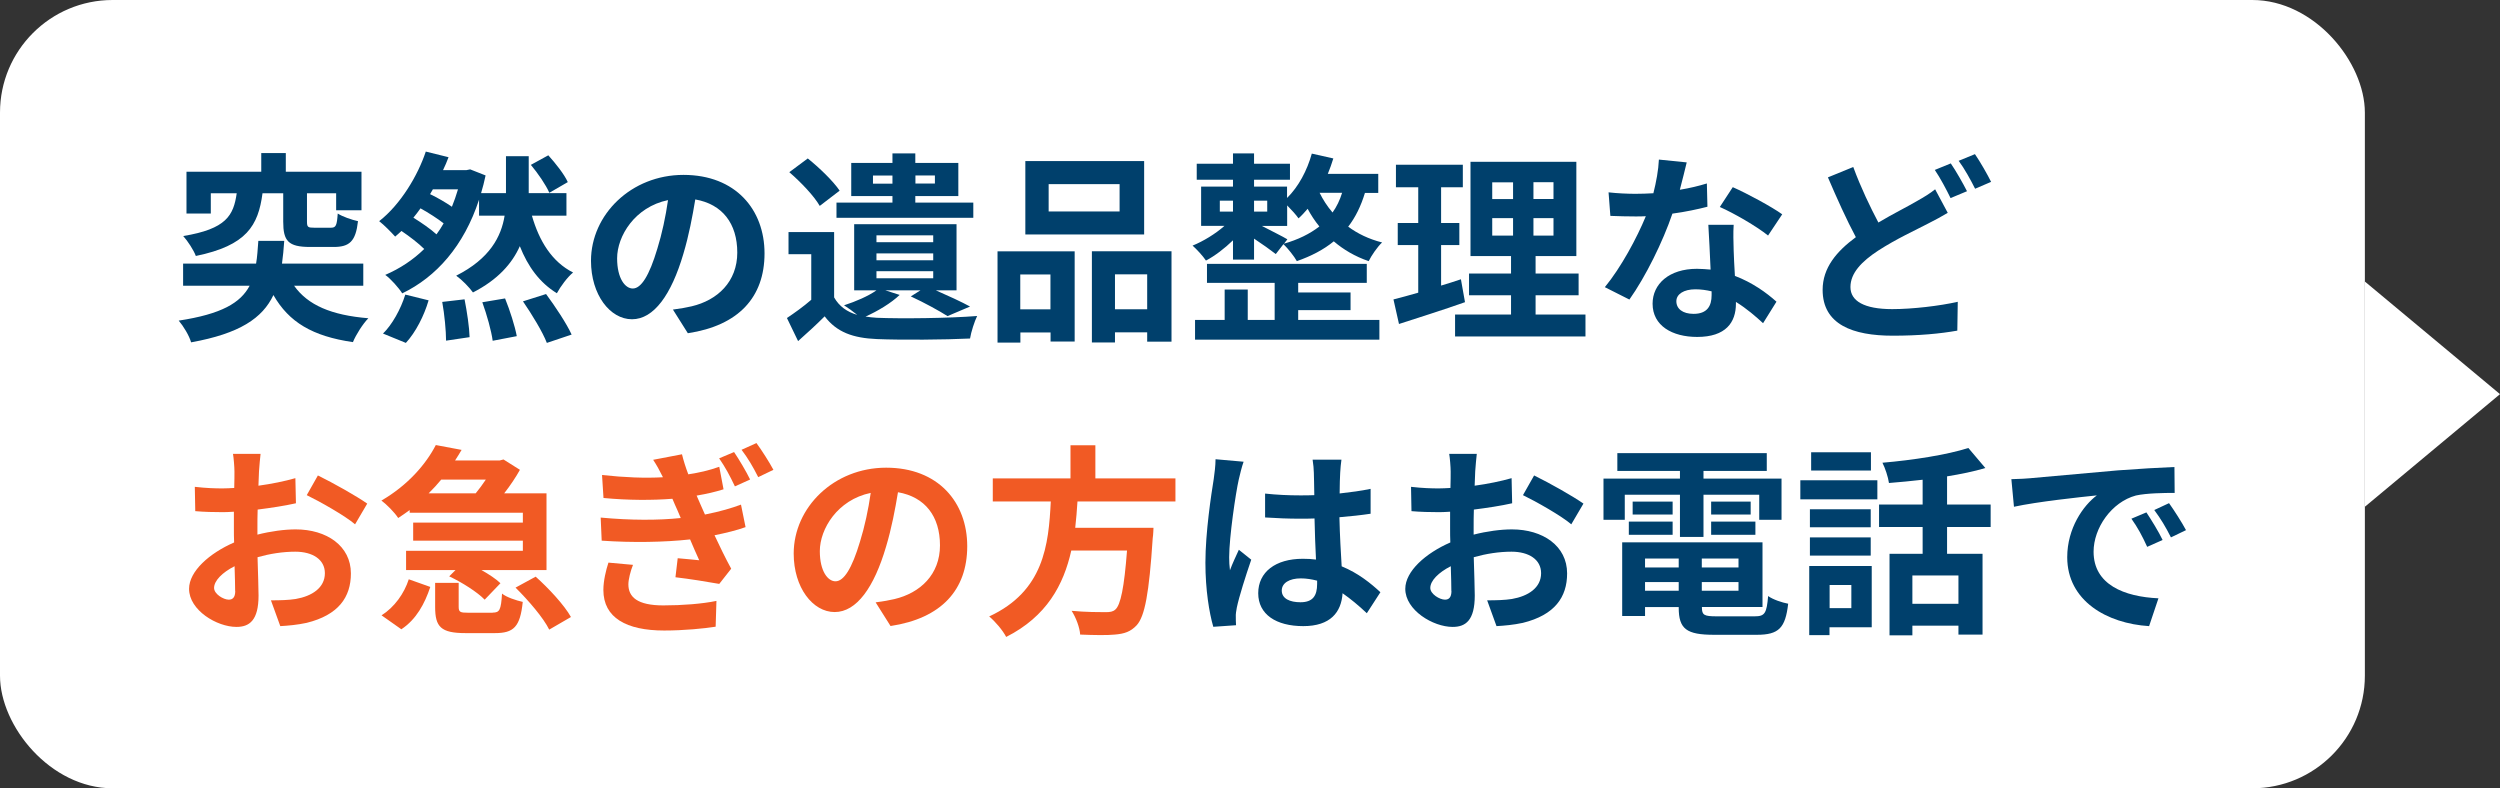
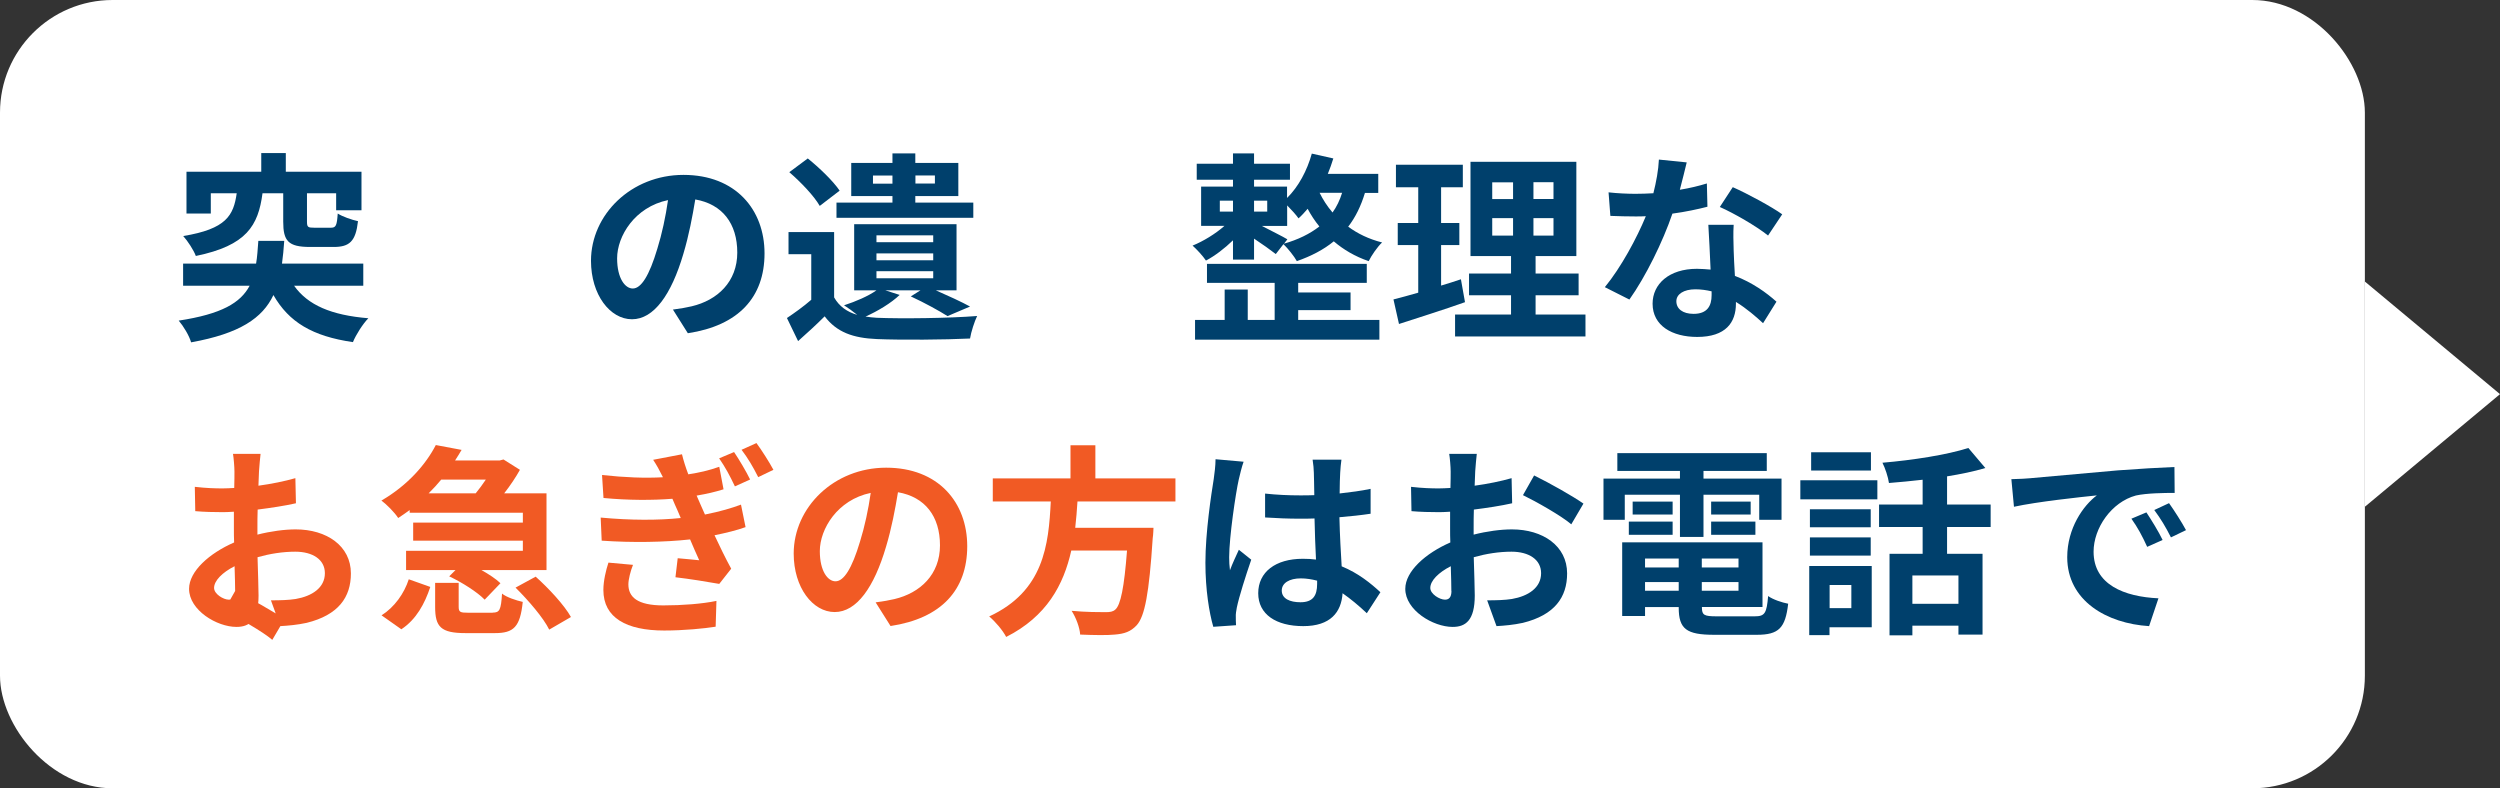
<svg xmlns="http://www.w3.org/2000/svg" id="_レイヤー_2" width="222" height="70" viewBox="0 0 222 70">
  <rect x="0" y="0" width="222" height="70" fill="#333333" stroke="none" />
  <defs>
    <style>.cls-1{fill:#00406c;}.cls-1,.cls-2,.cls-3{stroke-width:0px;}.cls-2{fill:#fff;}.cls-3{fill:#f15a24;}</style>
  </defs>
  <g id="_コンテンツ">
    <rect class="cls-2" width="210" height="70" rx="10" ry="10" />
    <path class="cls-1" d="m26.12,25.38c1.22,1.71,3.29,2.61,6.59,2.88-.49.5-1.1,1.46-1.37,2.12-3.6-.52-5.69-1.78-7.06-4.18-.97,2.05-2.99,3.42-7.31,4.2-.16-.58-.68-1.44-1.1-1.93,3.8-.58,5.49-1.57,6.3-3.1h-5.91v-1.96h6.48c.11-.61.14-1.28.2-2.02h2.3c-.05.72-.11,1.39-.2,2.02h7.22v1.96h-6.16Zm-2.81-8.21c-.38,2.86-1.4,4.63-5.92,5.56-.18-.5-.72-1.33-1.12-1.77,3.82-.63,4.47-1.82,4.75-3.8h-2.3v1.8h-2.16v-3.71h6.64v-1.66h2.18v1.66h6.72v3.42h-2.25v-1.51h-2.59v2.52c0,.49.09.54.63.54h1.51c.43,0,.52-.2.59-1.26.41.27,1.24.56,1.8.68-.2,1.8-.76,2.29-2.16,2.29h-2.09c-1.96,0-2.39-.54-2.39-2.25v-2.52h-1.84Z" />
-     <path class="cls-1" d="m47.23,19.14c.65,2.27,1.78,4.11,3.66,5.06-.49.39-1.13,1.26-1.44,1.84-1.53-.94-2.57-2.36-3.29-4.18-.68,1.53-1.94,2.97-4.16,4.11-.34-.47-.97-1.12-1.49-1.49,2.99-1.51,4-3.47,4.3-5.33h-2.27v-1.42c-1.35,4.12-3.8,6.86-6.82,8.32-.31-.49-1.04-1.31-1.51-1.64,1.3-.56,2.47-1.33,3.46-2.3-.5-.5-1.28-1.1-2.02-1.6-.18.18-.38.34-.56.5-.36-.4-.99-1.04-1.42-1.37,1.91-1.49,3.44-4.07,4.14-6.18l2.02.5c-.14.38-.31.78-.49,1.15h2.07l.34-.07,1.37.54c-.11.54-.25,1.06-.4,1.57h2.21v-3.28h2.02v3.28h3.35v2h-3.06Zm-13.22,10.48c.79-.76,1.57-2.14,1.98-3.46l2.07.51c-.4,1.37-1.15,2.84-2.02,3.78l-2.03-.83Zm5.38-9.79c-.52-.41-1.31-.92-2.05-1.33-.2.29-.41.56-.63.83.72.45,1.51.99,2.05,1.48.23-.3.43-.63.63-.97Zm-.95-3.02l-.25.43c.67.32,1.39.74,1.94,1.12.2-.49.38-1.01.54-1.55h-2.23Zm2.81,9.76c.22,1.1.43,2.52.45,3.37l-2.09.31c0-.87-.14-2.34-.34-3.44l1.98-.23Zm3.6-.07c.43,1.06.88,2.47,1.04,3.35l-2.14.41c-.11-.86-.52-2.32-.92-3.42l2.02-.34Zm3.64-.39c.81,1.1,1.82,2.61,2.27,3.6l-2.2.74c-.36-.95-1.33-2.54-2.12-3.69l2.05-.65Zm.29-8.99c-.29-.68-1.01-1.73-1.64-2.48l1.55-.85c.65.72,1.42,1.69,1.73,2.38l-1.64.95Z" />
    <path class="cls-1" d="m59.76,27.49c.68-.09,1.19-.18,1.66-.29,2.29-.54,4.05-2.18,4.05-4.77s-1.33-4.3-3.73-4.72c-.25,1.51-.56,3.17-1.06,4.84-1.06,3.6-2.61,5.8-4.56,5.8s-3.64-2.18-3.64-5.19c0-4.11,3.58-7.63,8.21-7.63s7.2,3.08,7.2,6.97-2.3,6.41-6.81,7.09l-1.33-2.11Zm-1.39-5.4c.41-1.31.74-2.85.95-4.32-2.95.61-4.52,3.2-4.52,5.17,0,1.8.72,2.68,1.39,2.68.74,0,1.46-1.12,2.18-3.53Z" />
    <path class="cls-1" d="m79.9,26.18c-.77.74-1.98,1.46-3.04,1.93.32.05.65.09,1.01.11,2.16.09,6.43.04,8.9-.16-.23.47-.54,1.42-.63,2-2.21.11-6.09.14-8.26.05-2.14-.09-3.58-.61-4.65-2.02-.72.72-1.46,1.4-2.36,2.2l-.99-2.05c.67-.45,1.46-1.01,2.16-1.62v-4.05h-2.02v-1.96h4.05v5.8c.45.79,1.13,1.28,2.05,1.55-.38-.31-.85-.65-1.17-.85,1.06-.34,2.18-.83,2.88-1.33h-1.98v-5.87h9.09v5.87h-1.84c1.12.49,2.29,1.03,3.04,1.44l-2,.85c-.74-.47-2.05-1.19-3.26-1.75l.86-.54h-3.13l1.28.41Zm-7.11-7.9c-.5-.88-1.69-2.12-2.7-2.99l1.64-1.22c1.01.81,2.25,2,2.83,2.86l-1.76,1.35Zm6.46-.87h-3.66v-2.94h3.66v-.85h2.03v.85h3.82v2.94h-3.82v.58h5.15v1.35h-12.15v-1.35h4.97v-.58Zm0-1.1v-.72h-1.73v.72h1.73Zm-1.42,5.2h5.04v-.61h-5.04v.61Zm0,1.6h5.04v-.61h-5.04v.61Zm0,1.6h5.04v-.63h-5.04v.63Zm3.46-9.13v.72h1.73v-.72h-1.73Z" />
-     <path class="cls-1" d="m88.57,22.32h6.86v8.01h-2.14v-.81h-2.68v.9h-2.03v-8.1Zm2.03,2.05v3.1h2.68v-3.1h-2.68Zm11-3.55h-10.55v-6.52h10.55v6.52Zm-2.18-4.47h-6.3v2.43h6.3v-2.43Zm4.61,5.96v8.03h-2.16v-.83h-2.86v.9h-2.05v-8.1h7.08Zm-2.16,5.15v-3.1h-2.86v3.1h2.86Z" />
    <path class="cls-1" d="m121.21,17.12c-.36,1.19-.85,2.18-1.49,3.01.83.61,1.82,1.1,3.01,1.4-.41.38-.94,1.15-1.19,1.66-1.21-.41-2.25-1.03-3.1-1.76-.9.74-2,1.31-3.28,1.76-.22-.41-.81-1.15-1.19-1.51l-.68.88c-.43-.34-1.22-.9-1.93-1.37v1.86h-1.87v-1.71c-.74.72-1.62,1.39-2.4,1.8-.27-.41-.83-1.01-1.19-1.33.94-.38,2.03-1.04,2.83-1.75h-2.07v-3.49h2.83v-.61h-3.22v-1.42h3.22v-.92h1.87v.92h3.19v1.42h-3.19v.61h2.93v1.01c1.01-.99,1.78-2.43,2.2-3.94l1.91.43c-.14.47-.31.92-.49,1.37h4.48v1.69h-1.19Zm-5.92,11.29h7.2v1.75h-16.37v-1.75h2.63v-2.7h2.05v2.7h2.39v-3.29h-6.01v-1.69h14.19v1.69h-6.09v.85h4.65v1.57h-4.65v.88Zm-6.97-9.62h1.17v-.97h-1.17v.97Zm3.04-.97v.97h1.17v-.97h-1.17Zm2.65,3.82c1.26-.36,2.3-.87,3.15-1.53-.41-.5-.76-1.04-1.04-1.57-.27.31-.52.59-.81.85-.2-.29-.63-.77-1.01-1.15v1.82h-2.25c.77.4,1.91.97,2.27,1.19l-.31.4Zm3.17-4.52c.29.59.67,1.19,1.15,1.75.36-.5.65-1.1.85-1.75h-2Z" />
    <path class="cls-1" d="m130.1,26.83c-1.98.7-4.14,1.38-5.87,1.94l-.49-2.18c.63-.16,1.37-.36,2.2-.6v-4.23h-1.82v-1.96h1.82v-3.17h-1.98v-2h5.94v2h-1.93v3.17h1.62v1.96h-1.62v3.6c.59-.18,1.19-.36,1.76-.56l.36,2.02Zm10.69,1.1v1.95h-11.58v-1.95h4.97v-1.71h-3.73v-1.93h3.73v-1.55h-3.6v-8.37h9.4v8.37h-3.62v1.55h3.82v1.93h-3.82v1.71h4.43Zm-8.28-10.25h1.85v-1.49h-1.85v1.49Zm0,3.24h1.85v-1.55h-1.85v1.55Zm5.44-4.74h-1.78v1.49h1.78v-1.49Zm0,3.19h-1.78v1.55h1.78v-1.55Z" />
    <path class="cls-1" d="m151.61,18.36c-.81.21-1.91.45-3.1.61-.85,2.5-2.38,5.6-3.82,7.63l-2.18-1.1c1.44-1.75,2.85-4.38,3.64-6.3-.31.02-.61.02-.92.02-.74,0-1.46-.02-2.23-.05l-.16-2.09c.77.09,1.73.13,2.38.13.52,0,1.06-.02,1.6-.05.25-.99.45-2.07.49-2.99l2.47.25c-.14.58-.36,1.48-.61,2.43.86-.14,1.69-.34,2.4-.56l.05,2.07Zm2.34,1.6c-.05.76-.02,1.49,0,2.29.02.5.05,1.37.11,2.25,1.53.58,2.79,1.48,3.69,2.29l-1.19,1.91c-.63-.58-1.44-1.29-2.41-1.89v.16c0,1.66-.9,2.95-3.44,2.95-2.21,0-3.96-.99-3.96-2.95,0-1.75,1.46-3.1,3.94-3.1.41,0,.83.04,1.21.07-.05-1.33-.14-2.9-.2-3.98h2.25Zm-1.96,5.91c-.47-.11-.94-.18-1.44-.18-1.03,0-1.69.43-1.69,1.06,0,.67.56,1.12,1.53,1.12,1.21,0,1.6-.7,1.6-1.66v-.34Zm5.02-4.95c-1.03-.83-3.06-2-4.29-2.54l1.15-1.76c1.28.56,3.49,1.76,4.39,2.41l-1.26,1.89Z" />
-     <path class="cls-1" d="m172.96,18.9c-.54.32-1.1.63-1.76.96-1.1.58-2.77,1.33-4.41,2.39-1.48.97-2.47,2-2.47,3.24s1.22,1.96,3.71,1.96c1.82,0,4.23-.29,5.82-.65l-.04,2.56c-1.51.27-3.4.45-5.73.45-3.55,0-6.23-.99-6.23-4.07,0-1.96,1.24-3.42,2.95-4.68-.81-1.51-1.67-3.42-2.48-5.31l2.25-.92c.68,1.85,1.51,3.56,2.23,4.93,1.31-.78,2.57-1.4,3.4-1.89.67-.38,1.17-.68,1.64-1.06l1.12,2.09Zm.27-4.39c.45.65,1.1,1.8,1.44,2.47l-1.46.61c-.36-.74-.92-1.8-1.4-2.5l1.42-.58Zm2.14-.83c.47.68,1.13,1.84,1.44,2.47l-1.42.61c-.38-.76-.95-1.8-1.46-2.48l1.44-.59Z" />
-     <path class="cls-3" d="m22.84,47.48c1.21-.31,2.43-.47,3.42-.47,2.74,0,4.9,1.46,4.9,3.91,0,2.11-1.1,3.69-3.93,4.39-.83.18-1.64.25-2.34.29l-.83-2.29c.81,0,1.57-.02,2.2-.12,1.44-.25,2.59-.99,2.59-2.29,0-1.21-1.08-1.91-2.63-1.91-1.1,0-2.25.18-3.35.49.04,1.42.09,2.79.09,3.4,0,2.21-.81,2.79-1.96,2.79-1.75,0-4.21-1.49-4.21-3.38,0-1.57,1.82-3.17,4-4.12-.02-.41-.02-.83-.02-1.24v-1.49c-.34.02-.67.04-.95.04-.81,0-1.71-.02-2.48-.09l-.04-2.16c1.04.12,1.82.14,2.47.14.32,0,.67-.02,1.03-.04.02-.63.02-1.15.02-1.46,0-.38-.07-1.24-.13-1.57h2.45c-.04.32-.11,1.1-.14,1.55-.02.4-.04.83-.05,1.28,1.17-.16,2.34-.4,3.28-.67l.05,2.23c-1.01.23-2.23.41-3.4.56-.02.54-.02,1.08-.02,1.6v.63Zm-1.96,5c0-.45-.02-1.26-.05-2.2-1.1.56-1.82,1.29-1.82,1.93,0,.54.83,1.04,1.3,1.04.32,0,.58-.16.58-.78Zm7.35-10.26c1.37.67,3.44,1.84,4.38,2.5l-1.08,1.84c-.85-.74-3.17-2.05-4.29-2.59l.99-1.75Z" />
+     <path class="cls-3" d="m22.84,47.48c1.21-.31,2.43-.47,3.42-.47,2.74,0,4.9,1.46,4.9,3.91,0,2.11-1.1,3.69-3.93,4.39-.83.18-1.64.25-2.34.29l-.83-2.29c.81,0,1.57-.02,2.2-.12,1.44-.25,2.59-.99,2.59-2.29,0-1.21-1.08-1.91-2.63-1.91-1.1,0-2.25.18-3.35.49.04,1.42.09,2.79.09,3.4,0,2.21-.81,2.79-1.96,2.79-1.75,0-4.21-1.49-4.21-3.38,0-1.57,1.82-3.17,4-4.12-.02-.41-.02-.83-.02-1.24v-1.49c-.34.02-.67.04-.95.04-.81,0-1.71-.02-2.48-.09l-.04-2.16c1.04.12,1.82.14,2.47.14.32,0,.67-.02,1.03-.04.02-.63.02-1.15.02-1.46,0-.38-.07-1.24-.13-1.57h2.45c-.04.32-.11,1.1-.14,1.55-.02.4-.04.83-.05,1.28,1.17-.16,2.34-.4,3.28-.67l.05,2.23c-1.01.23-2.23.41-3.4.56-.02.54-.02,1.08-.02,1.6v.63Zm-1.96,5c0-.45-.02-1.26-.05-2.2-1.1.56-1.82,1.29-1.82,1.93,0,.54.83,1.04,1.3,1.04.32,0,.58-.16.58-.78Zc1.37.67,3.44,1.84,4.38,2.5l-1.08,1.84c-.85-.74-3.17-2.05-4.29-2.59l.99-1.75Z" />
    <path class="cls-3" d="m36.37,45.3c-.32.23-.65.47-1.01.7-.32-.5-1.03-1.21-1.49-1.55,2.36-1.37,3.96-3.24,4.83-4.93l2.29.43c-.18.31-.38.63-.58.94h3.96l.34-.09,1.46.92c-.36.65-.86,1.4-1.4,2.09h3.76v6.81h-5.78c.67.38,1.3.79,1.69,1.17l-1.4,1.46c-.65-.67-2-1.53-3.15-2.07l.56-.56h-4.39v-1.71h10.37v-.9h-9.74v-1.6h9.74v-.88h-10.05v-.22Zm-2.5,9.35c1.17-.74,2.02-1.95,2.43-3.21l1.91.68c-.49,1.48-1.24,2.88-2.57,3.76l-1.76-1.24Zm5.31-12.06c-.34.41-.72.83-1.12,1.22h4.18c.31-.38.63-.81.9-1.22h-3.96Zm4.57,11.81c.61,0,.74-.22.83-1.69.38.32,1.26.61,1.84.74-.23,2.23-.81,2.77-2.47,2.77h-2.61c-2.2,0-2.7-.56-2.7-2.32v-2.14h2.09v2.11c0,.49.13.54.86.54h2.16Zm3.82-3.19c1.15,1.03,2.54,2.52,3.13,3.58l-1.93,1.12c-.5-1.03-1.84-2.59-2.99-3.73l1.78-.97Z" />
    <path class="cls-3" d="m66.2,46.81c-.74.27-1.71.51-2.75.72.45.96.95,2,1.48,2.97l-1.06,1.35c-.99-.18-2.68-.45-3.89-.59l.2-1.69c.7.07,1.4.12,1.91.18-.29-.63-.56-1.26-.81-1.85-2.25.25-5.15.3-7.85.11l-.09-2.05c2.66.25,5.11.25,7.11.04l-.29-.68c-.16-.34-.31-.7-.45-1.03-1.75.14-3.96.14-6.12-.07l-.13-2.04c2.02.22,3.82.29,5.4.2v-.02c-.32-.65-.54-1.04-.86-1.53l2.56-.49c.13.54.32,1.15.56,1.78,1.01-.16,1.75-.32,2.75-.67l.38,2c-.81.25-1.42.39-2.39.56l.34.78.4.9c1.37-.27,2.39-.58,3.2-.88l.41,2.02Zm-9.99,3.35c-.22.54-.41,1.3-.41,1.73,0,1.12.79,1.87,3.1,1.87,1.69,0,3.48-.14,4.72-.4l-.07,2.29c-.99.16-2.81.34-4.57.34-3.35,0-5.4-1.13-5.4-3.6,0-.81.23-1.76.45-2.43l2.2.2Zm8.98-10.01c.43.63,1.08,1.73,1.42,2.43l-1.35.61c-.47-.99-.85-1.69-1.4-2.49l1.33-.56Zm1.98-.81c.45.61,1.13,1.67,1.51,2.38l-1.35.65c-.49-.97-.9-1.66-1.48-2.43l1.31-.59Z" />
    <path class="cls-3" d="m77.76,53.49c.68-.09,1.19-.18,1.66-.29,2.29-.54,4.05-2.18,4.05-4.77s-1.33-4.3-3.73-4.72c-.25,1.51-.56,3.17-1.06,4.84-1.06,3.6-2.61,5.8-4.56,5.8s-3.64-2.18-3.64-5.19c0-4.11,3.58-7.63,8.21-7.63s7.2,3.08,7.2,6.97-2.3,6.41-6.81,7.09l-1.33-2.11Zm-1.39-5.4c.41-1.31.74-2.85.95-4.32-2.95.61-4.52,3.2-4.52,5.17,0,1.8.72,2.68,1.39,2.68.74,0,1.46-1.12,2.18-3.53Z" />
    <path class="cls-3" d="m95.68,44.53c-.05.77-.11,1.57-.2,2.34h6.95s-.02.65-.07.94c-.32,4.9-.7,6.91-1.42,7.71-.54.58-1.1.76-1.94.83-.67.07-1.87.05-3.08,0-.04-.61-.36-1.49-.76-2.11,1.24.12,2.5.12,3.02.12.4,0,.65-.04.86-.23.47-.4.79-1.96,1.04-5.24h-4.95c-.68,3.04-2.18,5.85-5.78,7.67-.31-.59-.95-1.35-1.51-1.82,4.86-2.25,5.28-6.36,5.47-10.21h-5.15v-2.05h6.9v-2.94h2.21v2.94h7.11v2.05h-8.71Z" />
    <path class="cls-1" d="m110.43,41.01c-.14.36-.36,1.26-.43,1.58-.27,1.19-.85,5.11-.85,6.9,0,.36.02.79.07,1.15.23-.63.52-1.22.79-1.82l1.1.88c-.5,1.46-1.08,3.28-1.28,4.25-.05.25-.11.63-.09.83,0,.18,0,.49.02.74l-2.02.14c-.36-1.24-.7-3.28-.7-5.69,0-2.7.52-6.07.74-7.44.07-.5.16-1.19.16-1.75l2.48.22Zm10.95,13.45c-.74-.7-1.46-1.29-2.16-1.78-.11,1.69-1.08,2.92-3.49,2.92s-4-1.04-4-2.92,1.53-3.06,3.96-3.06c.41,0,.81.02,1.17.07-.05-1.1-.11-2.39-.13-3.65-.43.02-.86.02-1.28.02-1.04,0-2.05-.04-3.11-.11v-2.12c1.03.11,2.05.16,3.11.16.41,0,.85,0,1.26-.02-.02-.88-.02-1.6-.04-1.98,0-.27-.05-.81-.11-1.17h2.56c-.05.34-.09.77-.11,1.15-.02.39-.05,1.06-.05,1.85.97-.11,1.91-.23,2.75-.41v2.21c-.86.13-1.8.23-2.77.31.04,1.73.13,3.15.2,4.36,1.49.61,2.61,1.53,3.44,2.3l-1.21,1.87Zm-4.43-2.9c-.47-.12-.95-.2-1.44-.2-1.01,0-1.69.41-1.69,1.08,0,.72.72,1.04,1.66,1.04,1.1,0,1.48-.58,1.48-1.62v-.31Z" />
    <path class="cls-1" d="m130.84,47.48c1.21-.31,2.43-.47,3.42-.47,2.74,0,4.9,1.46,4.9,3.91,0,2.11-1.1,3.69-3.93,4.39-.83.18-1.64.25-2.34.29l-.83-2.29c.81,0,1.57-.02,2.2-.12,1.44-.25,2.59-.99,2.59-2.29,0-1.21-1.08-1.91-2.63-1.91-1.1,0-2.25.18-3.35.49.04,1.42.09,2.79.09,3.4,0,2.21-.81,2.79-1.96,2.79-1.75,0-4.21-1.49-4.21-3.38,0-1.57,1.82-3.17,4-4.12-.02-.41-.02-.83-.02-1.24v-1.49c-.34.02-.67.04-.95.04-.81,0-1.71-.02-2.48-.09l-.04-2.16c1.04.12,1.82.14,2.47.14.32,0,.67-.02,1.03-.04.02-.63.02-1.15.02-1.46,0-.38-.07-1.24-.13-1.57h2.45c-.04.32-.11,1.1-.14,1.55-.02.4-.04.83-.05,1.28,1.17-.16,2.34-.4,3.28-.67l.05,2.23c-1.01.23-2.23.41-3.4.56-.02.54-.02,1.08-.02,1.6v.63Zm-1.96,5c0-.45-.02-1.26-.05-2.2-1.1.56-1.82,1.29-1.82,1.93,0,.54.83,1.04,1.3,1.04.32,0,.58-.16.58-.78Zm7.35-10.26c1.37.67,3.44,1.84,4.38,2.5l-1.08,1.84c-.85-.74-3.17-2.05-4.29-2.59l.99-1.75Z" />
    <path class="cls-1" d="m144.28,46.16h-1.89v-3.66h6.79v-.68h-5.56v-1.58h13.27v1.58h-5.62v.68h6.93v3.66h-1.98v-2.23h-4.95v3.75h-2.09v-3.75h-4.9v2.23Zm11.54,8.57c.9,0,1.06-.27,1.19-1.8.43.31,1.24.58,1.78.68-.25,2.16-.83,2.76-2.79,2.76h-3.78c-2.47,0-3.15-.52-3.15-2.41v-.05h-2.99v.79h-2.03v-6.54h12.46v5.74h-5.38v.05c0,.67.2.78,1.3.78h3.4Zm-11.18-8.41h3.89v1.17h-3.89v-1.17Zm3.89-.63h-3.55v-1.15h3.55v1.15Zm-2.45,3.91v.79h2.99v-.79h-2.99Zm2.99,2.86v-.77h-2.99v.77h2.99Zm5.31-2.86h-3.26v.79h3.26v-.79Zm0,2.86v-.77h-3.26v.77h3.26Zm1.08-7.92v1.15h-3.51v-1.15h3.51Zm-3.51,1.78h3.93v1.17h-3.93v-1.17Z" />
    <path class="cls-1" d="m159.87,42.65h6.84v1.69h-6.84v-1.69Zm6.34,13.05h-3.75v.7h-1.8v-6.14h5.55v5.44Zm-.09-8.88h-5.4v-1.6h5.4v1.6Zm-5.4.9h5.4v1.62h-5.4v-1.62Zm5.42-5.94h-5.31v-1.62h5.31v1.62Zm-3.67,10.17v2.05h1.93v-2.05h-1.93Zm10.43-5.15v2.38h3.15v7.17h-2.14v-.79h-4.09v.86h-2.03v-7.24h2.94v-2.38h-3.87v-2h3.87v-2.2c-1.01.12-2.03.21-2.99.29-.07-.52-.34-1.33-.58-1.8,2.7-.23,5.73-.7,7.63-1.31l1.51,1.78c-1.03.31-2.18.54-3.4.74v2.5h3.87v2h-3.87Zm1.01,4.3h-4.09v2.52h4.09v-2.52Z" />
    <path class="cls-1" d="m180.34,42.46c1.49-.13,4.45-.4,7.71-.69,1.84-.14,3.78-.25,5.04-.3l.02,2.3c-.95,0-2.48.02-3.44.23-2.16.58-3.76,2.88-3.76,4.99,0,2.94,2.74,4,5.76,4.14l-.83,2.47c-3.75-.23-7.27-2.25-7.27-6.12,0-2.57,1.42-4.59,2.63-5.49-1.55.16-5.29.56-7.36,1.01l-.23-2.45c.72-.02,1.4-.05,1.75-.09Zm11.7,5.49l-1.37.61c-.45-.99-.83-1.69-1.4-2.5l1.33-.56c.43.65,1.1,1.73,1.44,2.45Zm2.09-.88l-1.35.65c-.49-.97-.9-1.64-1.48-2.43l1.31-.61c.45.63,1.13,1.69,1.51,2.4Z" />
    <polygon class="cls-2" points="210 45 210 25 222 35 210 45" />
  </g>
</svg>